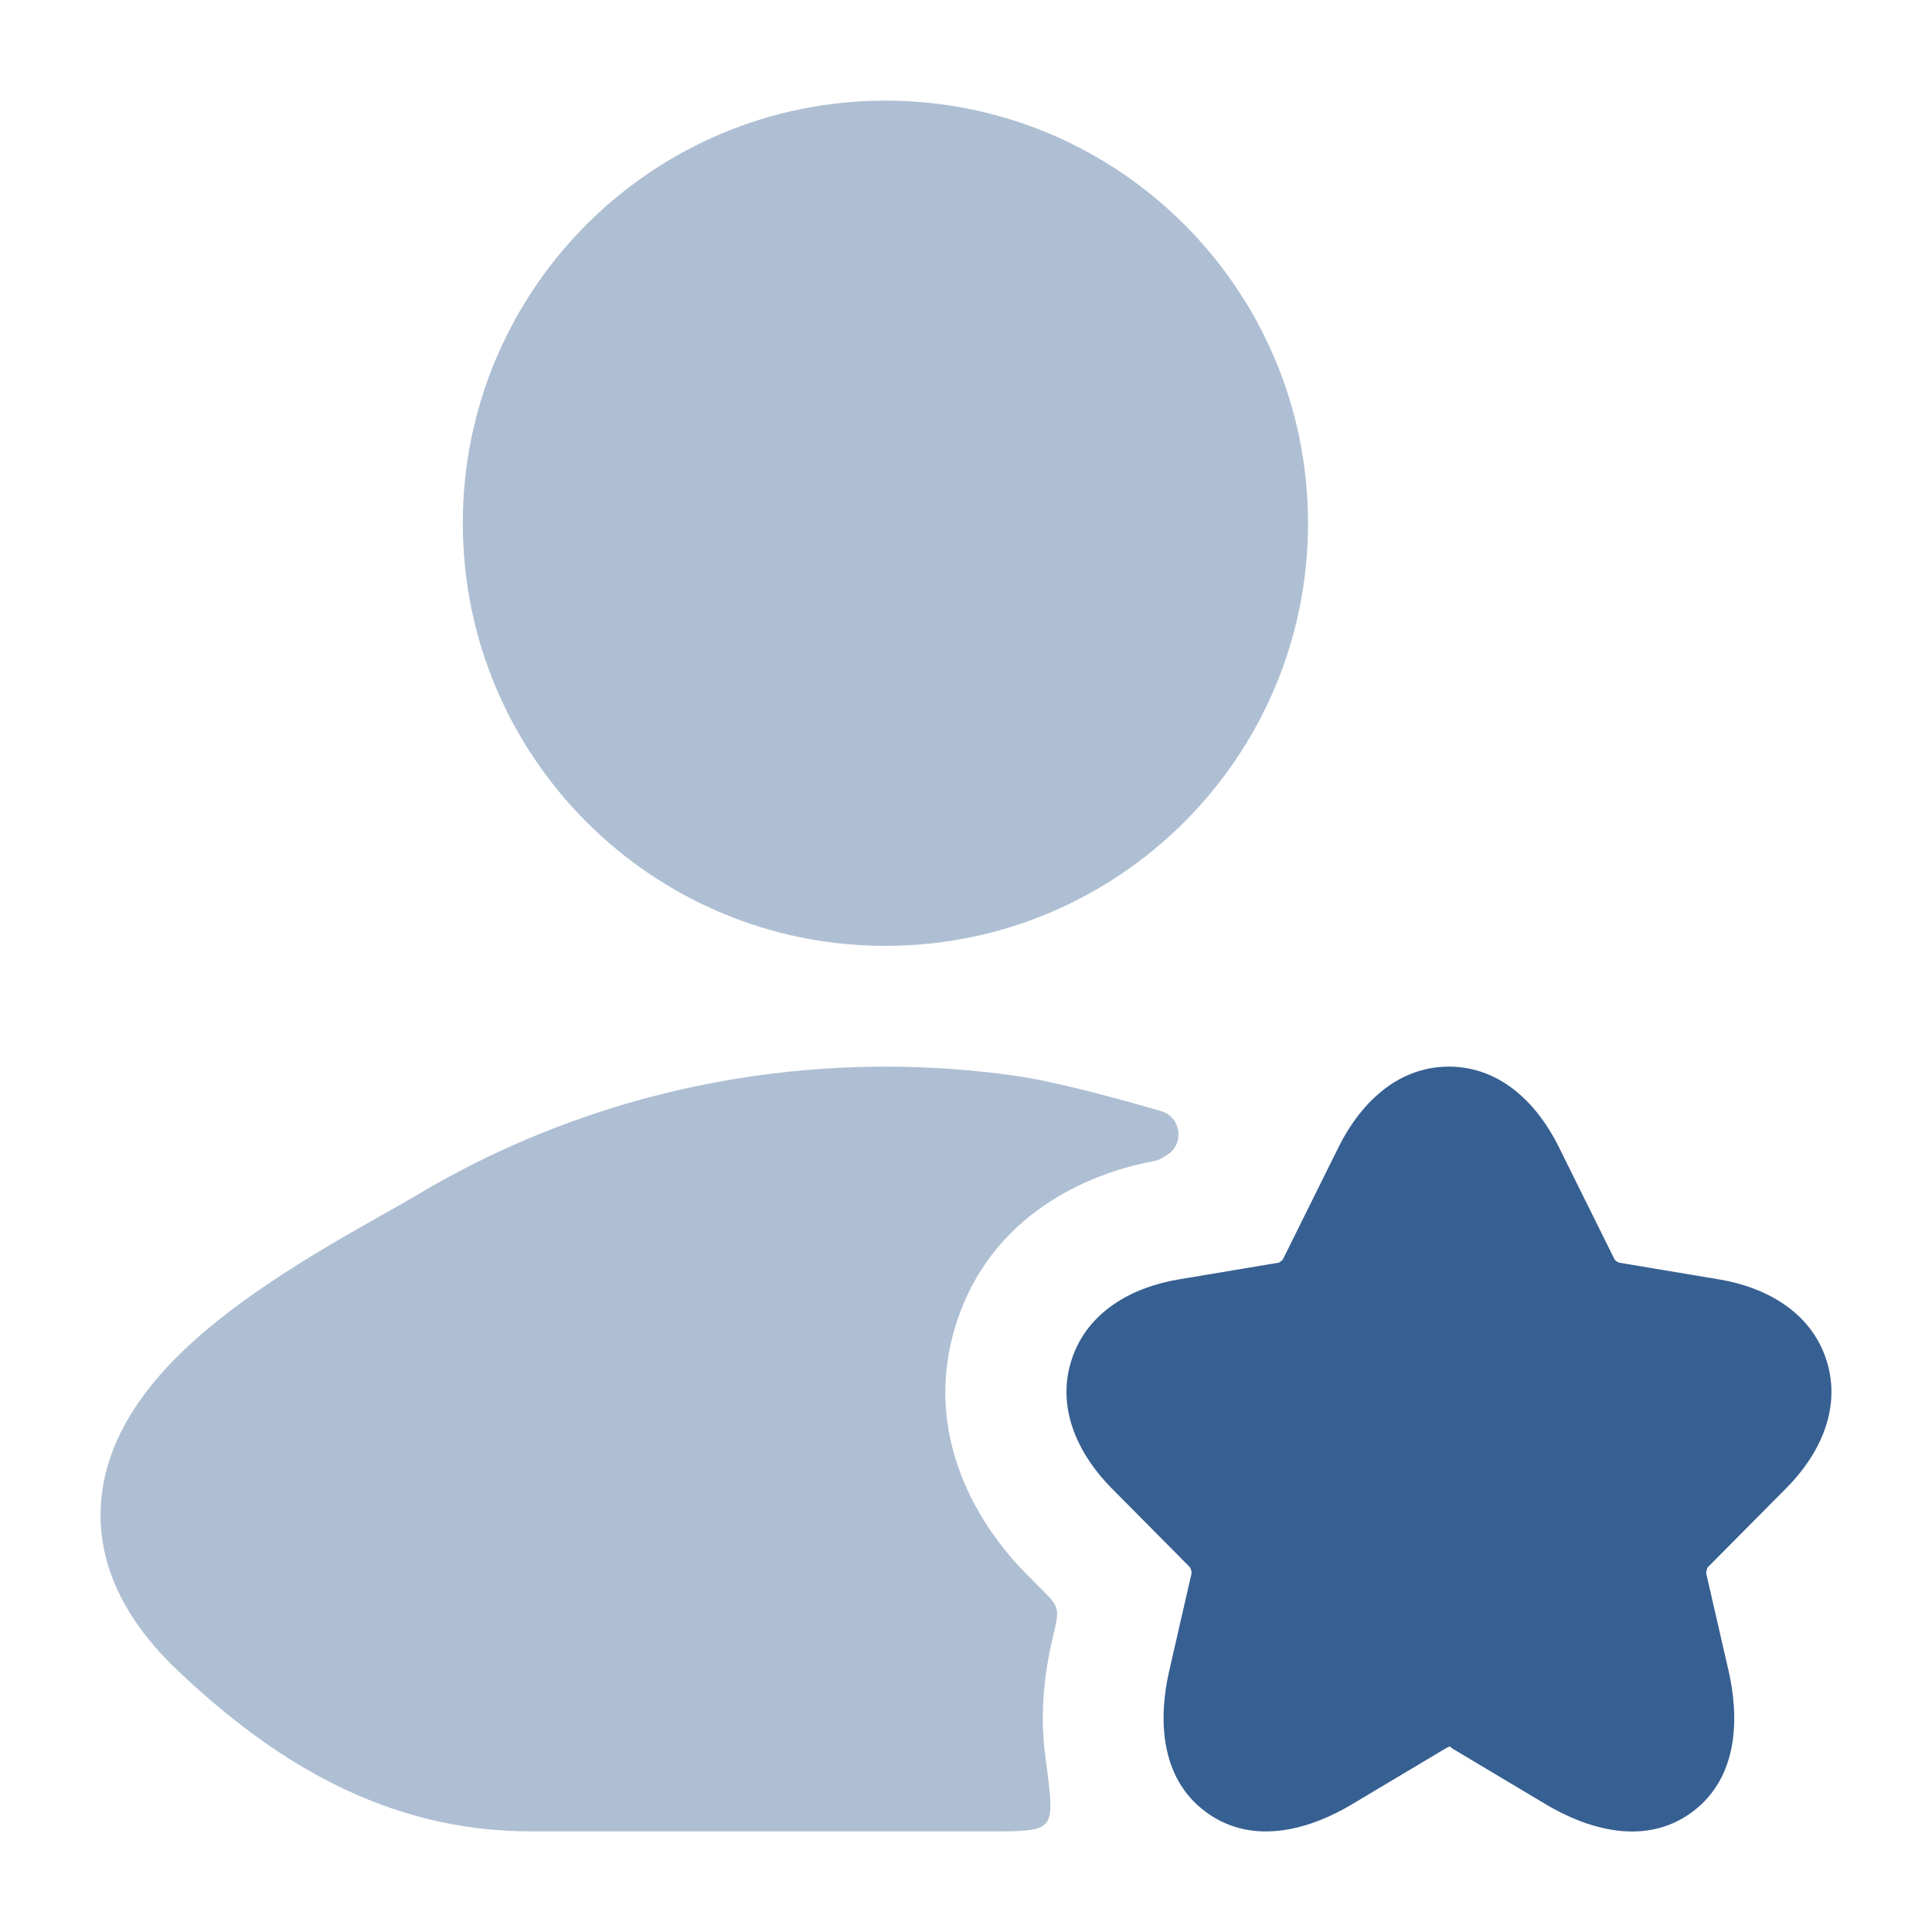
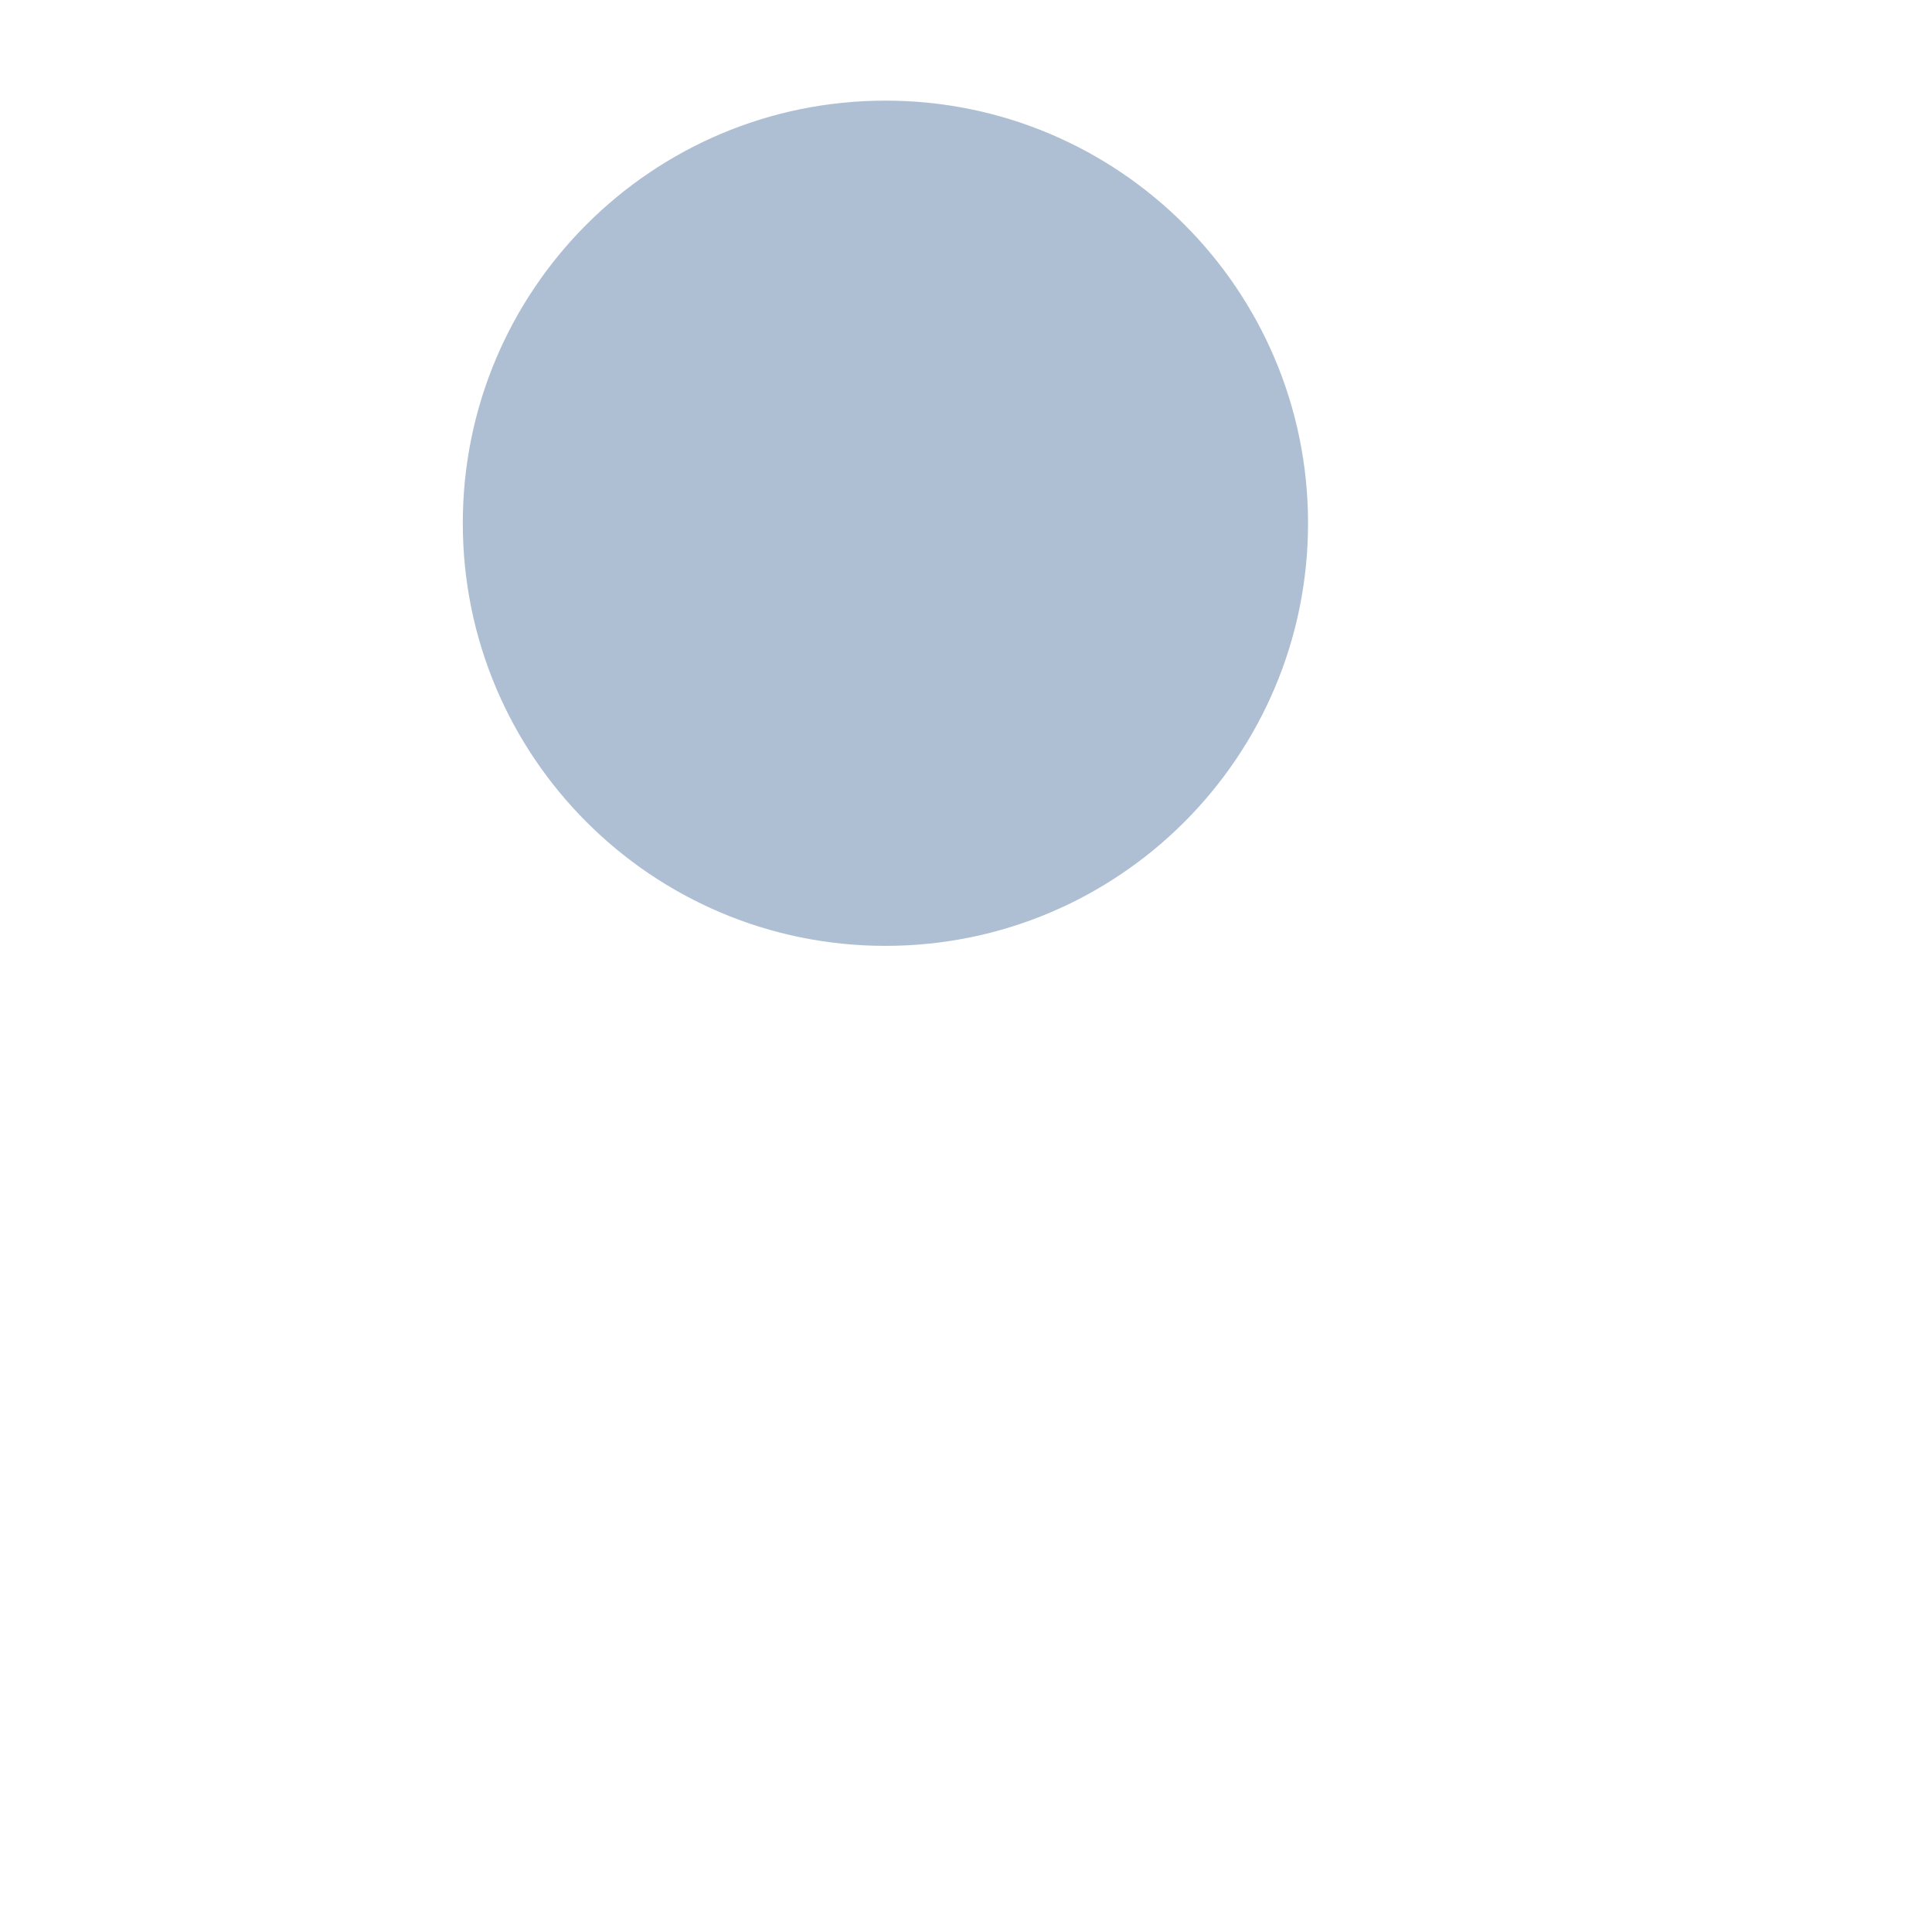
<svg xmlns="http://www.w3.org/2000/svg" width="48" height="48" viewBox="0 0 48 48" fill="none">
-   <path d="M35.996 26.5C37.34 26.5 38.24 27.507 38.725 28.49L38.726 28.492L40.117 31.297L40.129 31.308C40.139 31.317 40.15 31.326 40.162 31.335C40.175 31.344 40.187 31.353 40.198 31.36L40.215 31.369L42.725 31.789C43.806 31.971 44.981 32.55 45.379 33.797C45.775 35.042 45.155 36.195 44.38 36.972L44.378 36.974L42.426 38.942C42.42 38.956 42.411 38.978 42.403 39.005C42.394 39.036 42.39 39.063 42.388 39.08L42.947 41.516C43.199 42.619 43.223 44.151 42.034 45.025C40.839 45.903 39.383 45.41 38.412 44.832L36.059 43.427C36.057 43.404 36.028 43.372 35.934 43.428L33.583 44.831C32.609 45.414 31.157 45.899 29.963 45.021C28.777 44.148 28.794 42.621 29.048 41.514L29.606 39.08C29.605 39.063 29.601 39.036 29.592 39.005C29.584 38.978 29.575 38.956 29.568 38.942L27.613 36.97C26.843 36.193 26.225 35.042 26.618 33.8C27.014 32.551 28.188 31.971 29.27 31.789L31.772 31.37L31.786 31.362C31.797 31.355 31.81 31.347 31.823 31.337C31.835 31.328 31.847 31.318 31.856 31.309L31.869 31.297L33.263 28.486C33.752 27.504 34.655 26.5 35.996 26.5Z" fill="#376092" />
  <g opacity="0.4">
    <path d="M21.998 2.5C16.199 2.5 11.498 7.201 11.498 13C11.498 18.799 16.199 23.5 21.998 23.5C27.797 23.5 32.498 18.799 32.498 13C32.498 7.201 27.797 2.5 21.998 2.5Z" fill="#376092" />
-     <path d="M29.061 28.649C29.028 28.675 28.978 28.705 28.878 28.765L28.854 28.78C28.796 28.813 28.743 28.833 28.678 28.846L28.644 28.853C27.055 29.149 24.62 30.162 23.754 32.894C22.872 35.68 24.356 37.95 25.479 39.083L25.862 39.469C26.09 39.699 26.204 39.813 26.246 39.962C26.288 40.11 26.252 40.267 26.18 40.582L26.12 40.844C25.977 41.466 25.819 42.508 25.972 43.648C26.102 44.609 26.166 45.09 25.987 45.295C25.808 45.5 25.401 45.5 24.587 45.5H13.18C9.544 45.5 6.732 43.711 4.389 41.479C3.031 40.185 2.354 38.729 2.524 37.178C2.683 35.718 3.561 34.527 4.484 33.624C5.96 32.179 8.115 30.963 9.541 30.158C9.866 29.975 10.154 29.813 10.386 29.674C12.996 28.12 15.86 27.138 18.789 26.725C20.917 26.425 23.08 26.425 25.208 26.725C26.167 26.86 27.641 27.256 28.73 27.571C28.837 27.602 28.89 27.617 28.928 27.634C29.332 27.815 29.404 28.371 29.061 28.649Z" fill="#376092" />
  </g>
</svg>